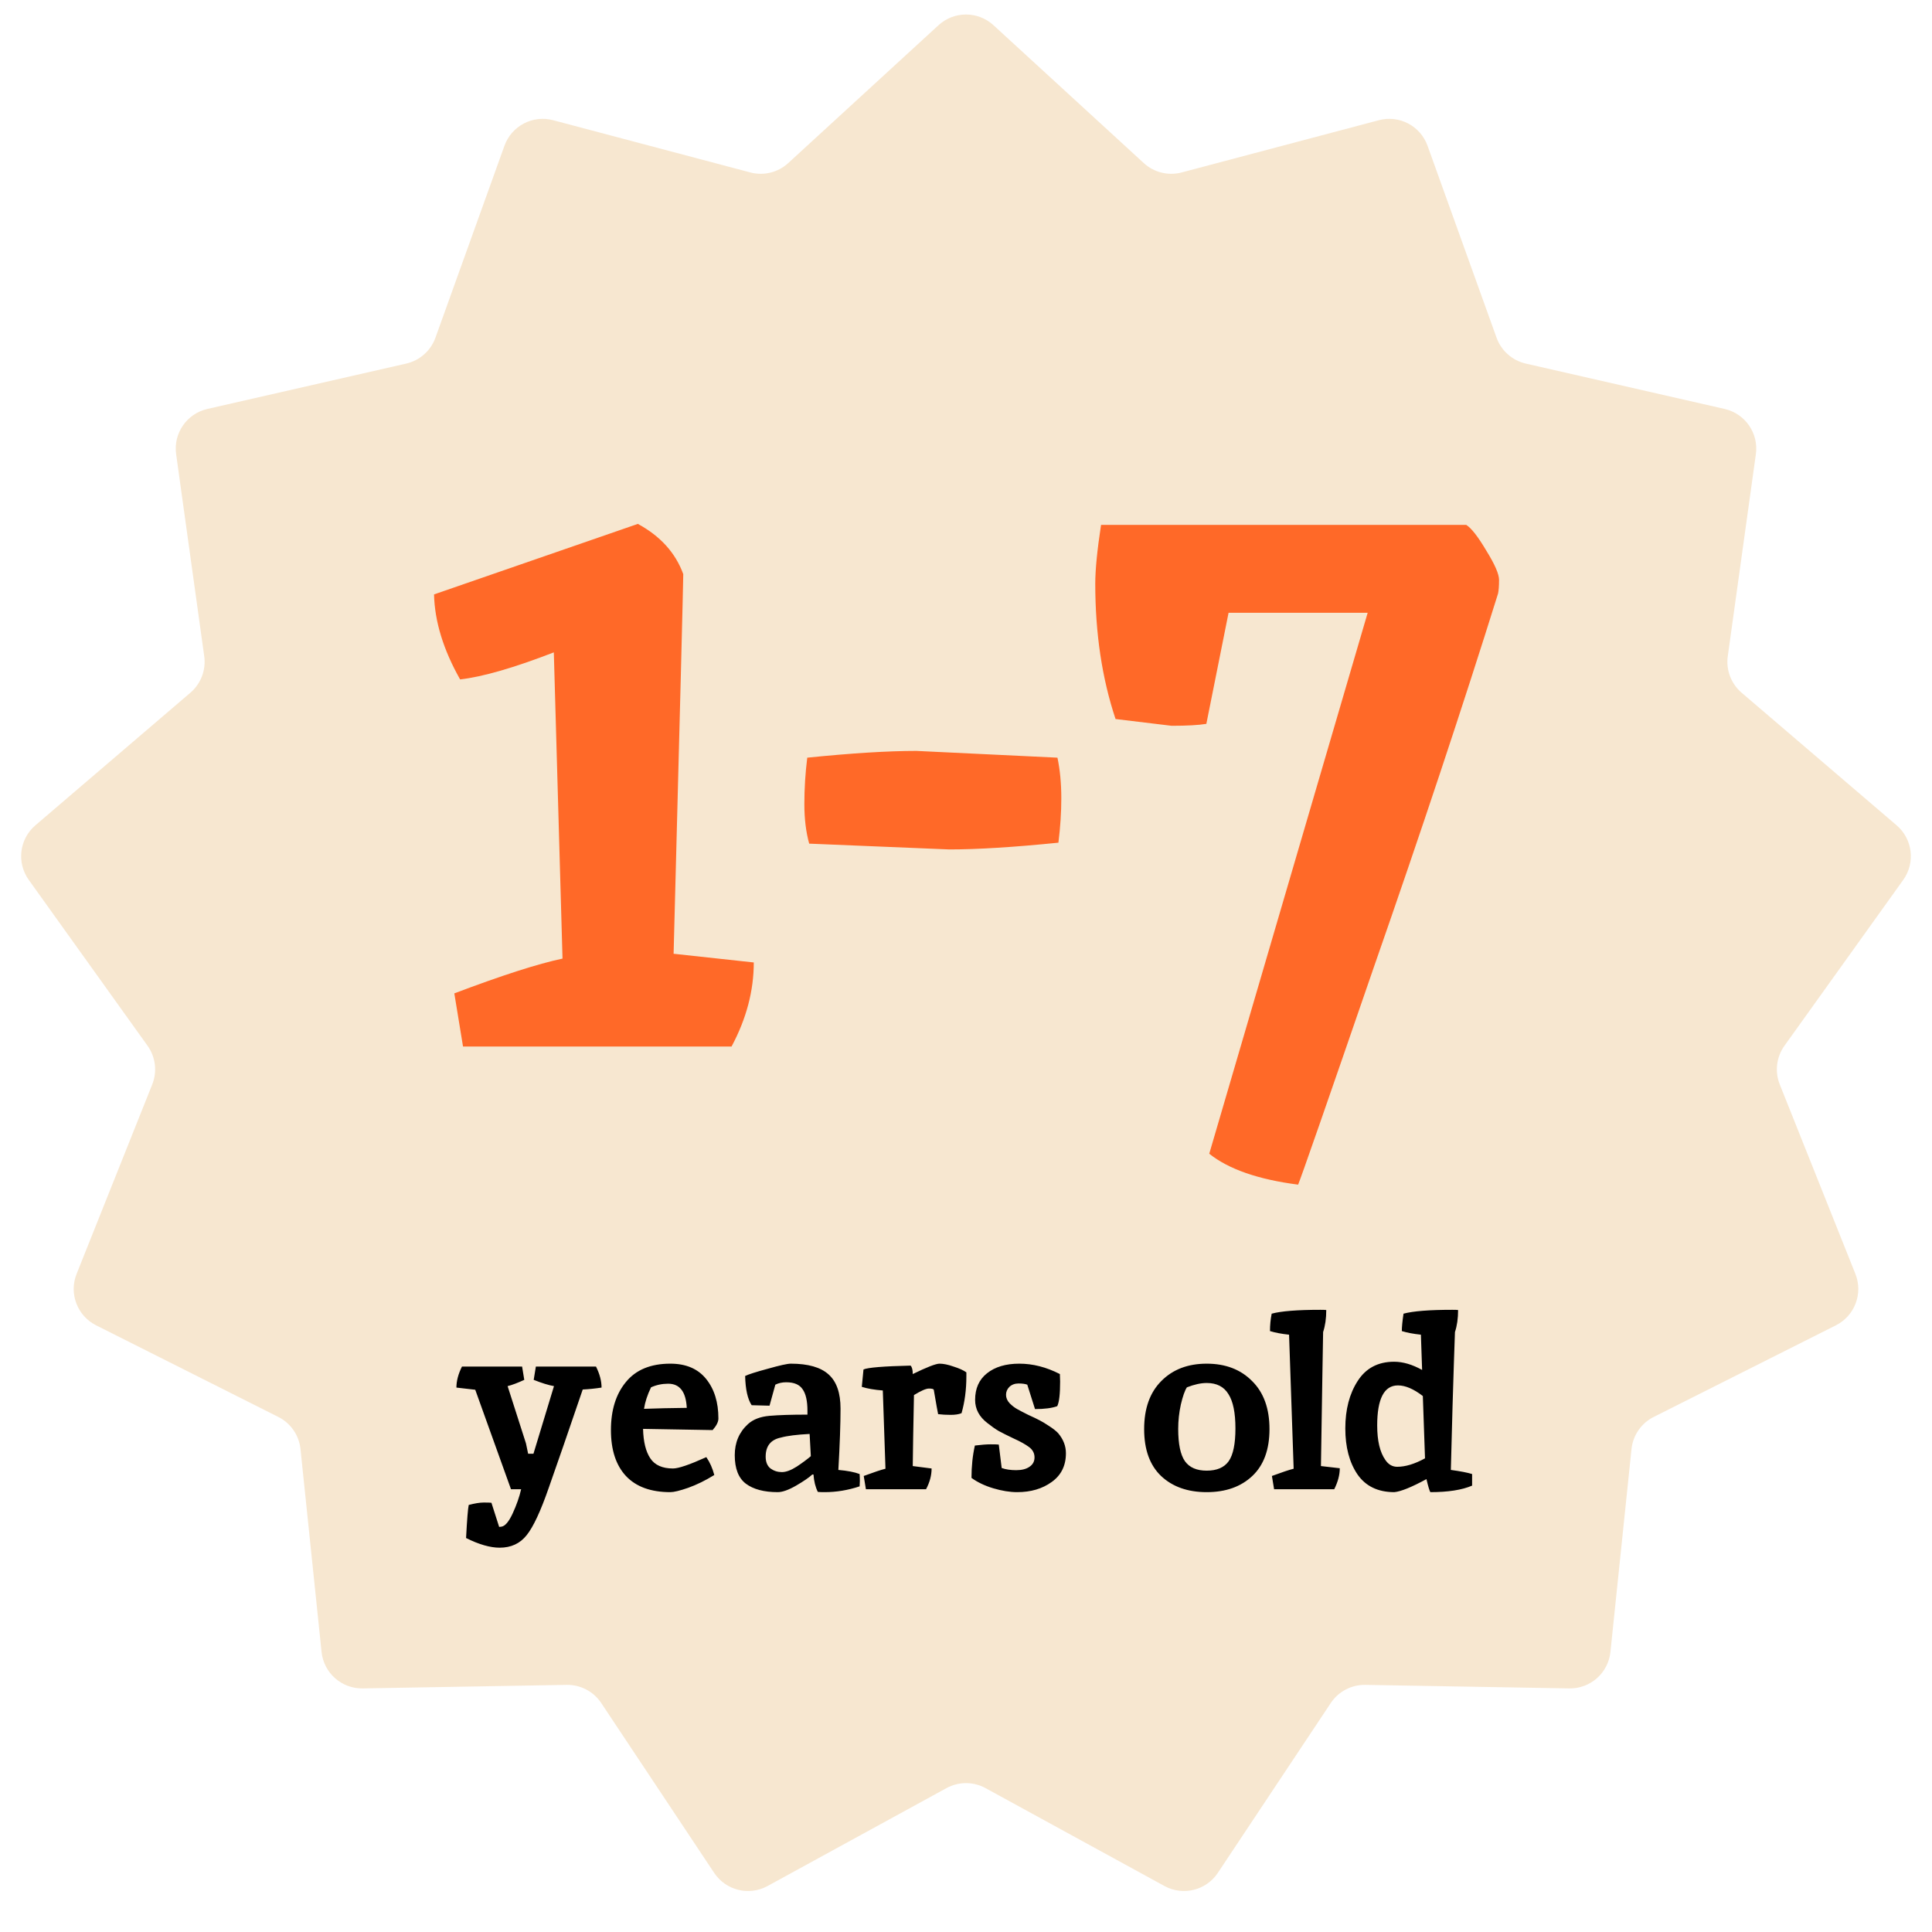
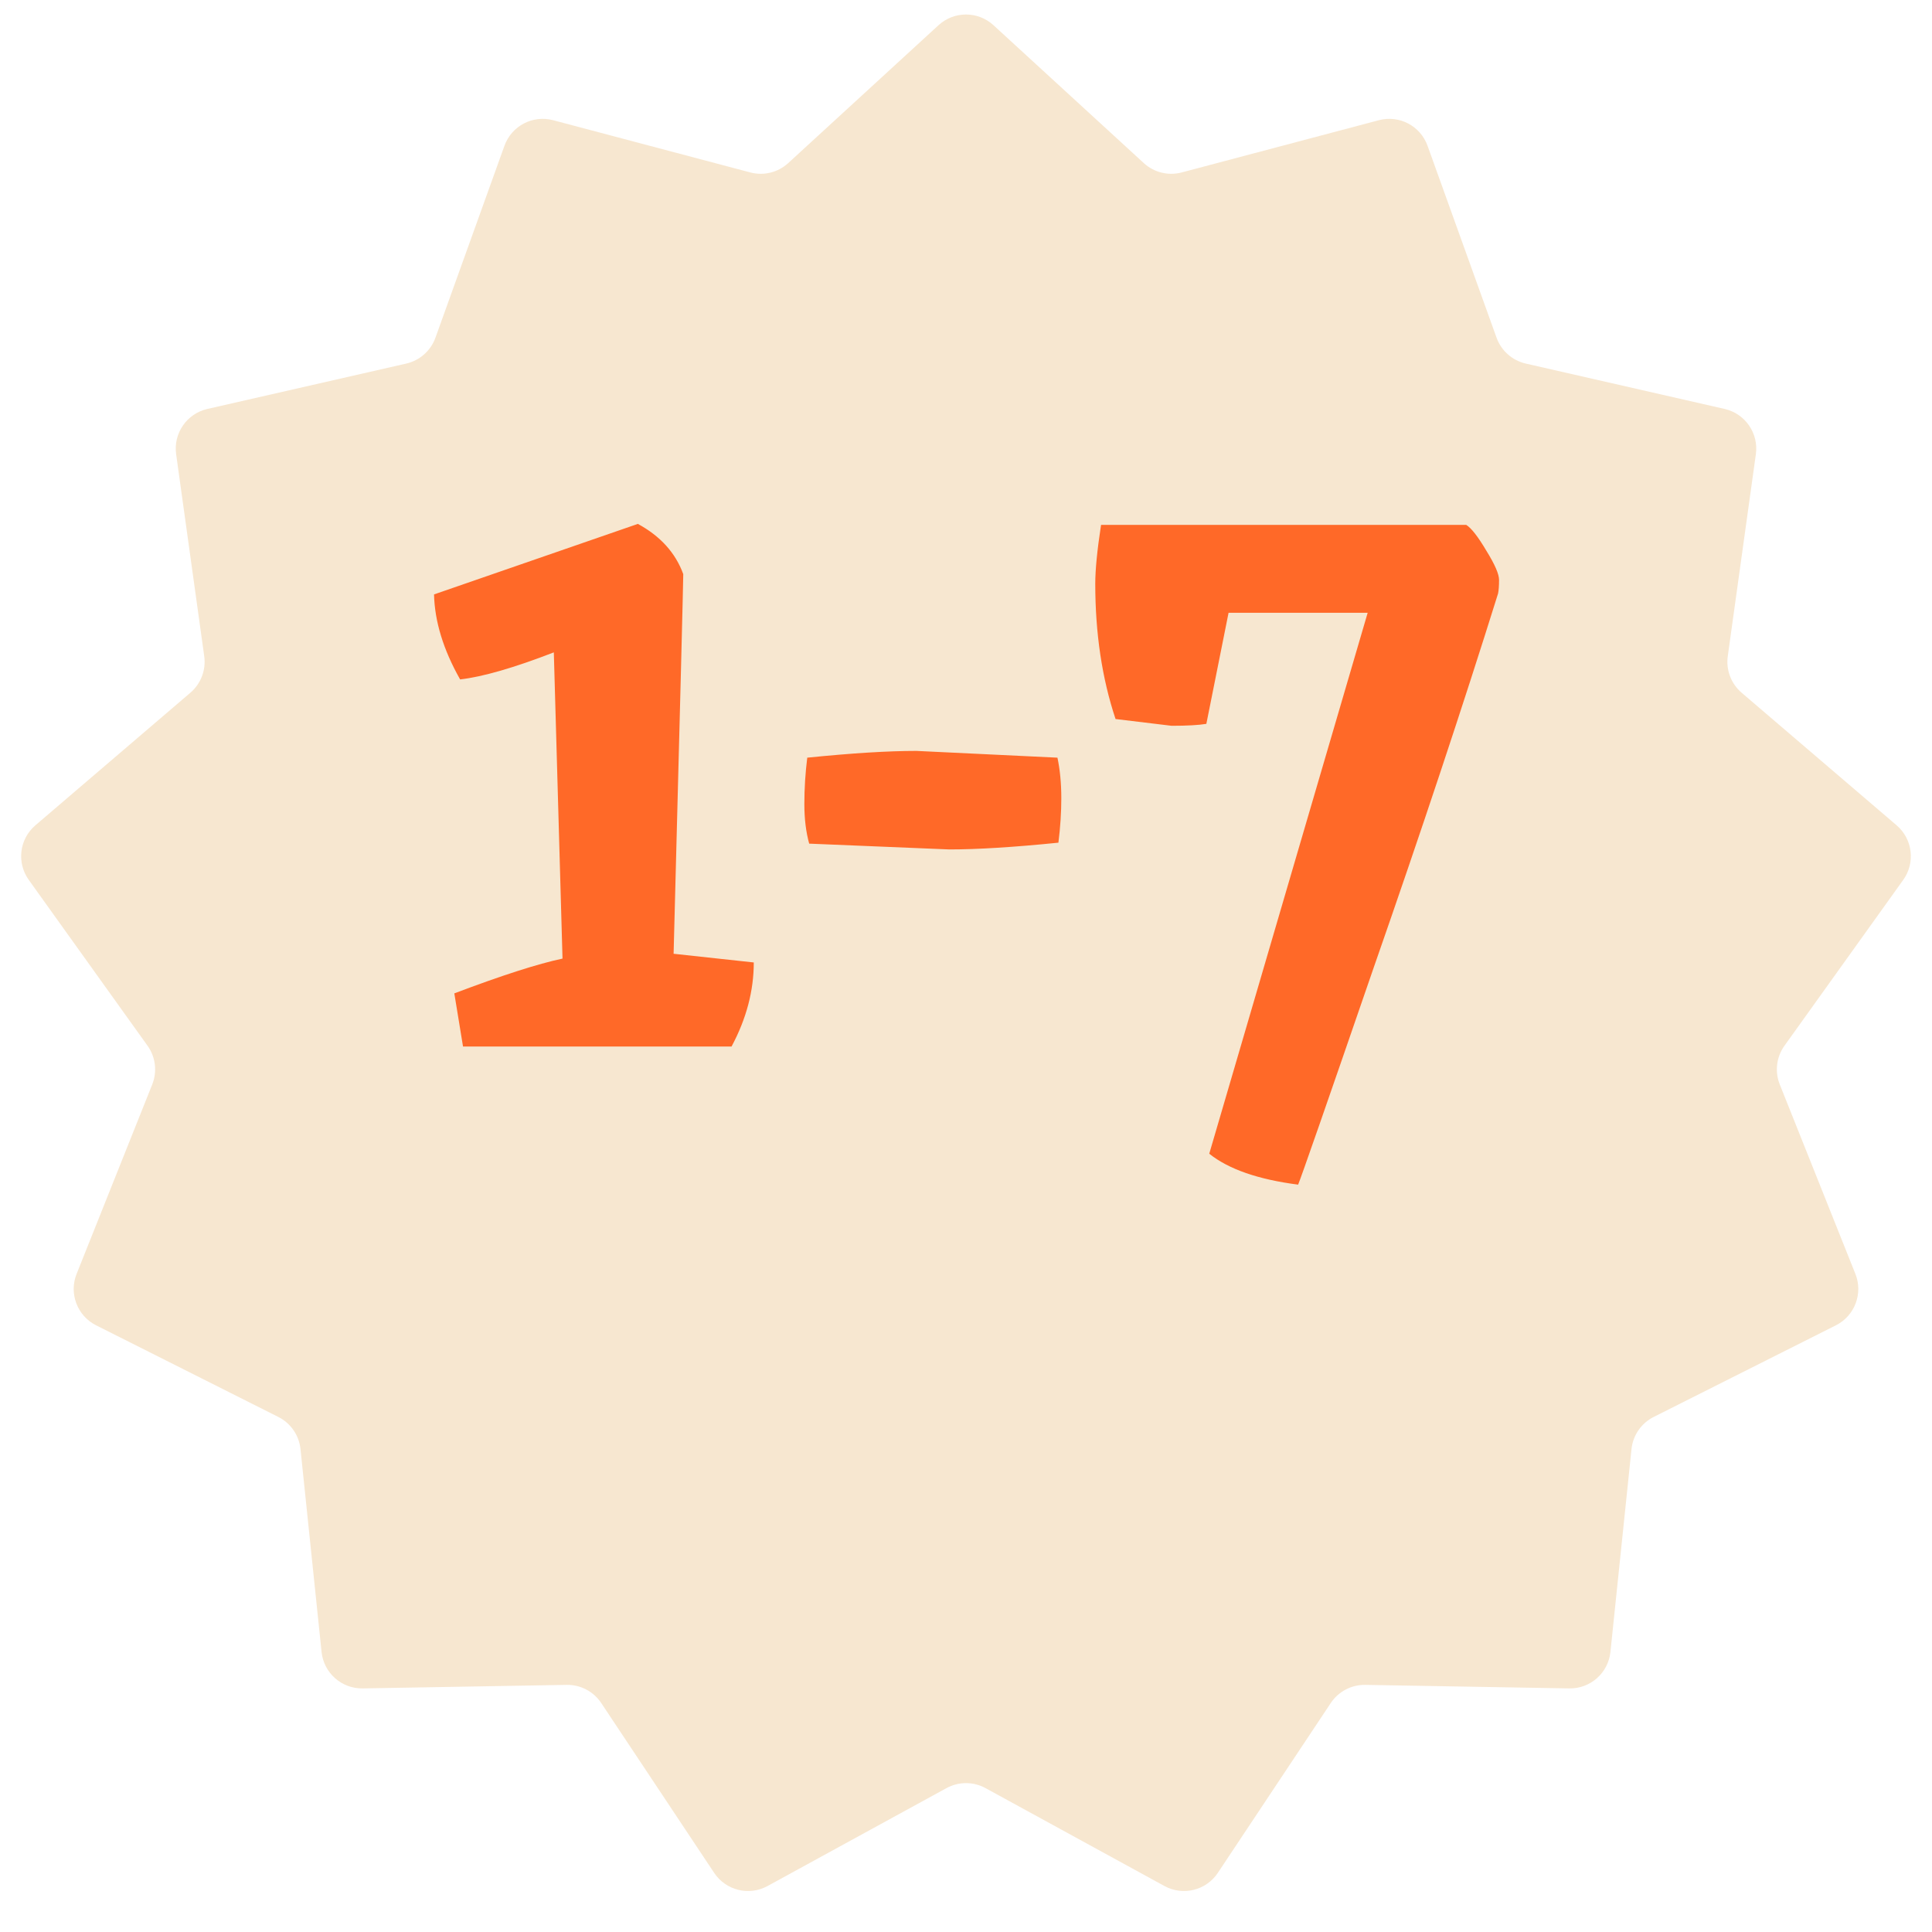
<svg xmlns="http://www.w3.org/2000/svg" width="192" height="192" viewBox="0 0 192 192" fill="none">
  <path d="M93.268 2.506C94.814 1.088 97.186 1.088 98.732 2.506L113.669 16.209C114.684 17.14 116.104 17.49 117.436 17.137L137.03 11.946C139.057 11.409 141.158 12.511 141.868 14.485L148.726 33.559C149.192 34.856 150.287 35.825 151.63 36.132L171.392 40.641C173.437 41.108 174.785 43.06 174.496 45.138L171.704 65.215C171.514 66.579 172.033 67.946 173.08 68.842L188.483 82.019C190.077 83.382 190.363 85.737 189.142 87.442L177.339 103.922C176.537 105.042 176.361 106.494 176.872 107.774L184.387 126.599C185.165 128.547 184.323 130.765 182.45 131.708L164.341 140.815C163.11 141.434 162.279 142.638 162.137 144.008L160.043 164.17C159.826 166.256 158.05 167.829 155.953 167.793L135.686 167.441C134.309 167.418 133.014 168.097 132.251 169.244L121.027 186.123C119.866 187.87 117.562 188.438 115.722 187.431L97.94 177.701C96.731 177.04 95.269 177.04 94.06 177.701L76.278 187.431C74.438 188.438 72.134 187.87 70.973 186.123L59.749 169.244C58.986 168.097 57.691 167.418 56.314 167.441L36.047 167.793C33.95 167.829 32.174 166.256 31.957 164.17L29.863 144.008C29.721 142.638 28.89 141.434 27.659 140.815L9.55 131.708C7.677 130.765 6.835 128.547 7.613 126.599L15.128 107.774C15.639 106.494 15.463 105.042 14.661 103.922L2.858 87.442C1.637 85.737 1.923 83.382 3.517 82.019L18.92 68.842C19.967 67.946 20.485 66.579 20.296 65.215L17.504 45.138C17.215 43.06 18.563 41.108 20.608 40.641L40.37 36.132C41.713 35.825 42.808 34.856 43.274 33.559L50.132 14.485C50.842 12.511 52.943 11.409 54.97 11.946L74.564 17.137C75.896 17.49 77.316 17.14 78.331 16.209L93.268 2.506Z" fill="#F7E7D0" />
-   <path d="M49.654 153.808C49.19 153.808 48.678 153.728 48.118 153.568C47.558 153.408 46.958 153.168 46.318 152.848C46.414 151.008 46.502 149.912 46.582 149.56C47.19 149.4 47.686 149.32 48.07 149.32C48.47 149.32 48.726 149.328 48.838 149.344L49.606 151.744L49.822 151.72C50.19 151.672 50.566 151.232 50.95 150.4C51.334 149.568 51.614 148.768 51.79 148H50.782L47.23 138.112L45.358 137.896C45.358 137.24 45.542 136.544 45.91 135.808H51.886L52.102 137.128C51.446 137.432 50.894 137.64 50.446 137.752L52.27 143.44L52.486 144.472H53.014L55.054 137.752C54.51 137.656 53.838 137.448 53.038 137.128L53.254 135.808H59.23C59.598 136.544 59.782 137.24 59.782 137.896C59.158 137.992 58.534 138.056 57.91 138.088C56.47 142.312 55.342 145.576 54.526 147.88C53.726 150.184 52.998 151.744 52.342 152.56C51.686 153.392 50.79 153.808 49.654 153.808ZM66.882 145.936C67.426 145.936 68.53 145.56 70.194 144.808C70.546 145.32 70.81 145.912 70.986 146.584C70.106 147.128 69.242 147.552 68.394 147.856C67.562 148.144 66.97 148.288 66.618 148.288C64.682 148.288 63.21 147.752 62.202 146.68C61.21 145.608 60.714 144.088 60.714 142.12C60.714 140.136 61.21 138.544 62.202 137.344C63.194 136.128 64.666 135.52 66.618 135.52C68.17 135.52 69.354 136.024 70.17 137.032C70.986 138.04 71.394 139.352 71.394 140.968C71.394 141.304 71.202 141.688 70.818 142.12L63.906 142C63.938 143.28 64.178 144.256 64.626 144.928C65.074 145.6 65.826 145.936 66.882 145.936ZM66.402 137.512C65.794 137.512 65.226 137.632 64.698 137.872C64.33 138.64 64.098 139.352 64.002 140.008C65.25 139.96 66.666 139.928 68.25 139.912C68.17 138.312 67.554 137.512 66.402 137.512ZM77.291 148.288C75.931 148.288 74.875 148.008 74.123 147.448C73.387 146.888 73.019 145.944 73.019 144.616C73.019 143.352 73.459 142.32 74.339 141.52C74.851 141.056 75.563 140.784 76.475 140.704C77.387 140.624 78.643 140.584 80.243 140.584V140.2C80.243 139.224 80.083 138.512 79.763 138.064C79.459 137.6 78.915 137.368 78.131 137.368C77.731 137.368 77.371 137.448 77.051 137.608L76.475 139.696L74.699 139.648C74.299 139.04 74.083 138.072 74.051 136.744C74.371 136.584 75.123 136.344 76.307 136.024C77.491 135.688 78.251 135.52 78.587 135.52C80.315 135.52 81.571 135.88 82.355 136.6C83.139 137.304 83.531 138.432 83.531 139.984C83.531 141.52 83.459 143.552 83.315 146.08C84.227 146.16 84.931 146.296 85.427 146.488C85.443 146.68 85.451 146.912 85.451 147.184L85.427 147.712C84.275 148.096 83.115 148.288 81.947 148.288C81.643 148.288 81.419 148.28 81.275 148.264C81.035 147.784 80.891 147.208 80.843 146.536H80.723C80.419 146.824 79.883 147.192 79.115 147.64C78.363 148.072 77.755 148.288 77.291 148.288ZM76.091 144.76C76.091 145.288 76.251 145.68 76.571 145.936C76.907 146.176 77.283 146.296 77.699 146.296C78.115 146.296 78.611 146.112 79.187 145.744C79.763 145.36 80.227 145.016 80.579 144.712L80.459 142.504C79.195 142.568 78.243 142.688 77.603 142.864C76.595 143.072 76.091 143.704 76.091 144.76ZM92.797 138.112C92.765 138.032 92.605 137.992 92.317 137.992C92.029 137.992 91.533 138.208 90.829 138.64C90.765 141.776 90.725 144.128 90.709 145.696L92.581 145.936C92.581 146.624 92.397 147.312 92.029 148H86.053L85.837 146.68C86.829 146.312 87.549 146.072 87.997 145.96L87.733 138.184C86.901 138.12 86.205 138 85.645 137.824L85.813 136.096C86.245 135.904 87.805 135.776 90.493 135.712C90.637 135.856 90.709 136.136 90.709 136.552C92.117 135.864 93.005 135.52 93.373 135.52C93.757 135.52 94.221 135.616 94.765 135.808C95.325 135.984 95.749 136.176 96.037 136.384V136.792C96.037 138.104 95.877 139.32 95.557 140.44C95.285 140.552 94.925 140.608 94.477 140.608C94.029 140.608 93.613 140.584 93.229 140.536C93.181 140.328 93.037 139.52 92.797 138.112ZM105.33 136.552L105.354 137.296C105.354 138.544 105.258 139.36 105.066 139.744C104.538 139.936 103.802 140.032 102.858 140.032L102.09 137.608C101.882 137.528 101.594 137.488 101.226 137.488C100.858 137.488 100.554 137.6 100.314 137.824C100.09 138.048 99.978 138.312 99.978 138.616C99.978 138.92 100.098 139.2 100.338 139.456C100.578 139.696 100.826 139.888 101.082 140.032C101.338 140.176 101.706 140.368 102.186 140.608C102.682 140.832 103.05 141.008 103.29 141.136C103.546 141.264 103.866 141.456 104.25 141.712C104.65 141.968 104.954 142.208 105.162 142.432C105.674 143.04 105.93 143.704 105.93 144.424C105.93 145.656 105.458 146.608 104.514 147.28C103.586 147.952 102.442 148.288 101.082 148.288C100.362 148.288 99.57 148.16 98.706 147.904C97.858 147.648 97.138 147.304 96.546 146.872C96.546 145.72 96.658 144.648 96.882 143.656C97.522 143.576 98.042 143.536 98.442 143.536C98.842 143.536 99.114 143.544 99.258 143.56L99.546 145.888C99.946 146.032 100.426 146.104 100.986 146.104C101.546 146.104 101.986 145.992 102.306 145.768C102.642 145.544 102.81 145.232 102.81 144.832C102.81 144.416 102.626 144.072 102.258 143.8C101.89 143.528 101.386 143.248 100.746 142.96C100.106 142.656 99.61 142.408 99.258 142.216C98.906 142.008 98.53 141.744 98.13 141.424C97.314 140.8 96.906 140.032 96.906 139.12C96.906 137.984 97.298 137.104 98.082 136.48C98.882 135.84 99.954 135.52 101.298 135.52C102.642 135.52 103.986 135.864 105.33 136.552ZM119.92 137.44C119.344 137.44 118.688 137.584 117.952 137.872C117.744 138.192 117.544 138.76 117.352 139.576C117.176 140.376 117.088 141.184 117.088 142C117.088 143.504 117.312 144.576 117.76 145.216C118.208 145.84 118.928 146.152 119.92 146.152C120.928 146.152 121.656 145.84 122.104 145.216C122.552 144.576 122.776 143.488 122.776 141.952C122.776 140.4 122.544 139.264 122.08 138.544C121.632 137.808 120.912 137.44 119.92 137.44ZM119.92 135.52C121.792 135.52 123.296 136.096 124.432 137.248C125.584 138.384 126.16 139.976 126.16 142.024C126.16 144.056 125.592 145.608 124.456 146.68C123.32 147.752 121.808 148.288 119.92 148.288C118.032 148.288 116.52 147.752 115.384 146.68C114.264 145.608 113.704 144.056 113.704 142.024C113.704 139.976 114.272 138.384 115.408 137.248C116.544 136.096 118.048 135.52 119.92 135.52ZM131.226 130.168C131.53 130.168 131.722 130.176 131.802 130.192C131.802 131.024 131.698 131.752 131.49 132.376C131.474 133.368 131.45 134.768 131.418 136.576C131.354 140.544 131.306 143.584 131.274 145.696L133.146 145.912C133.146 146.568 132.962 147.264 132.594 148H126.618L126.402 146.68C127.394 146.312 128.114 146.072 128.562 145.96L128.106 132.64C127.354 132.56 126.722 132.44 126.21 132.28C126.21 131.688 126.266 131.112 126.378 130.552C127.322 130.296 128.938 130.168 131.226 130.168ZM144.328 130.168C144.632 130.168 144.824 130.176 144.904 130.192C144.904 131.024 144.8 131.752 144.592 132.376C144.528 134.104 144.448 136.568 144.352 139.768C144.272 142.952 144.216 145.056 144.184 146.08C145.128 146.208 145.832 146.344 146.296 146.488V147.64C145.288 148.072 143.904 148.288 142.144 148.288C142.048 148.112 141.92 147.68 141.76 146.992C140.288 147.792 139.224 148.224 138.568 148.288C136.936 148.288 135.712 147.696 134.896 146.512C134.096 145.328 133.696 143.808 133.696 141.952C133.696 140.08 134.104 138.512 134.92 137.248C135.736 135.968 136.944 135.328 138.544 135.328C139.424 135.328 140.352 135.6 141.328 136.144L141.208 132.64C140.456 132.56 139.824 132.44 139.312 132.28C139.312 131.88 139.368 131.304 139.48 130.552C140.424 130.296 142.04 130.168 144.328 130.168ZM138.928 137.68C137.552 137.68 136.864 139.008 136.864 141.664C136.864 143.184 137.136 144.328 137.68 145.096C137.984 145.544 138.376 145.768 138.856 145.768C139.672 145.768 140.592 145.488 141.616 144.928L141.4 138.736C140.488 138.032 139.664 137.68 138.928 137.68Z" fill="black" />
  <path d="M67.902 57.056C67.902 57.824 67.582 70.4 66.942 94.784L74.91 95.648C74.91 98.464 74.174 101.248 72.702 104H46.014L45.15 98.72C49.886 96.928 53.47 95.776 55.902 95.264C55.326 75.168 55.038 65.024 55.038 64.832C51.07 66.368 47.966 67.264 45.726 67.52C44.062 64.576 43.198 61.76 43.134 59.072L63.39 52.064C65.63 53.28 67.134 54.944 67.902 57.056ZM105.088 75.296C105.344 76.512 105.472 77.856 105.472 79.328C105.472 80.736 105.376 82.208 105.184 83.744C100.768 84.192 97.152 84.416 94.336 84.416L80.416 83.84C80.096 82.688 79.936 81.376 79.936 79.904C79.936 78.368 80.032 76.832 80.224 75.296C84.64 74.848 88.256 74.624 91.072 74.624L105.088 75.296ZM145.71 52.16C146.222 52.48 146.894 53.344 147.726 54.752C148.558 56.096 148.974 57.056 148.974 57.632C148.974 58.208 148.942 58.656 148.878 58.976C145.358 70.24 141.23 82.656 136.494 96.224C131.822 109.792 129.326 116.96 129.006 117.728C125.038 117.216 122.094 116.192 120.174 114.656L135.918 60.896H122.094L119.886 71.936C119.118 72.064 117.966 72.128 116.43 72.128L110.862 71.456C109.518 67.424 108.846 62.944 108.846 58.016C108.846 56.608 109.038 54.656 109.422 52.16H145.71Z" fill="#FF6928" />
</svg>